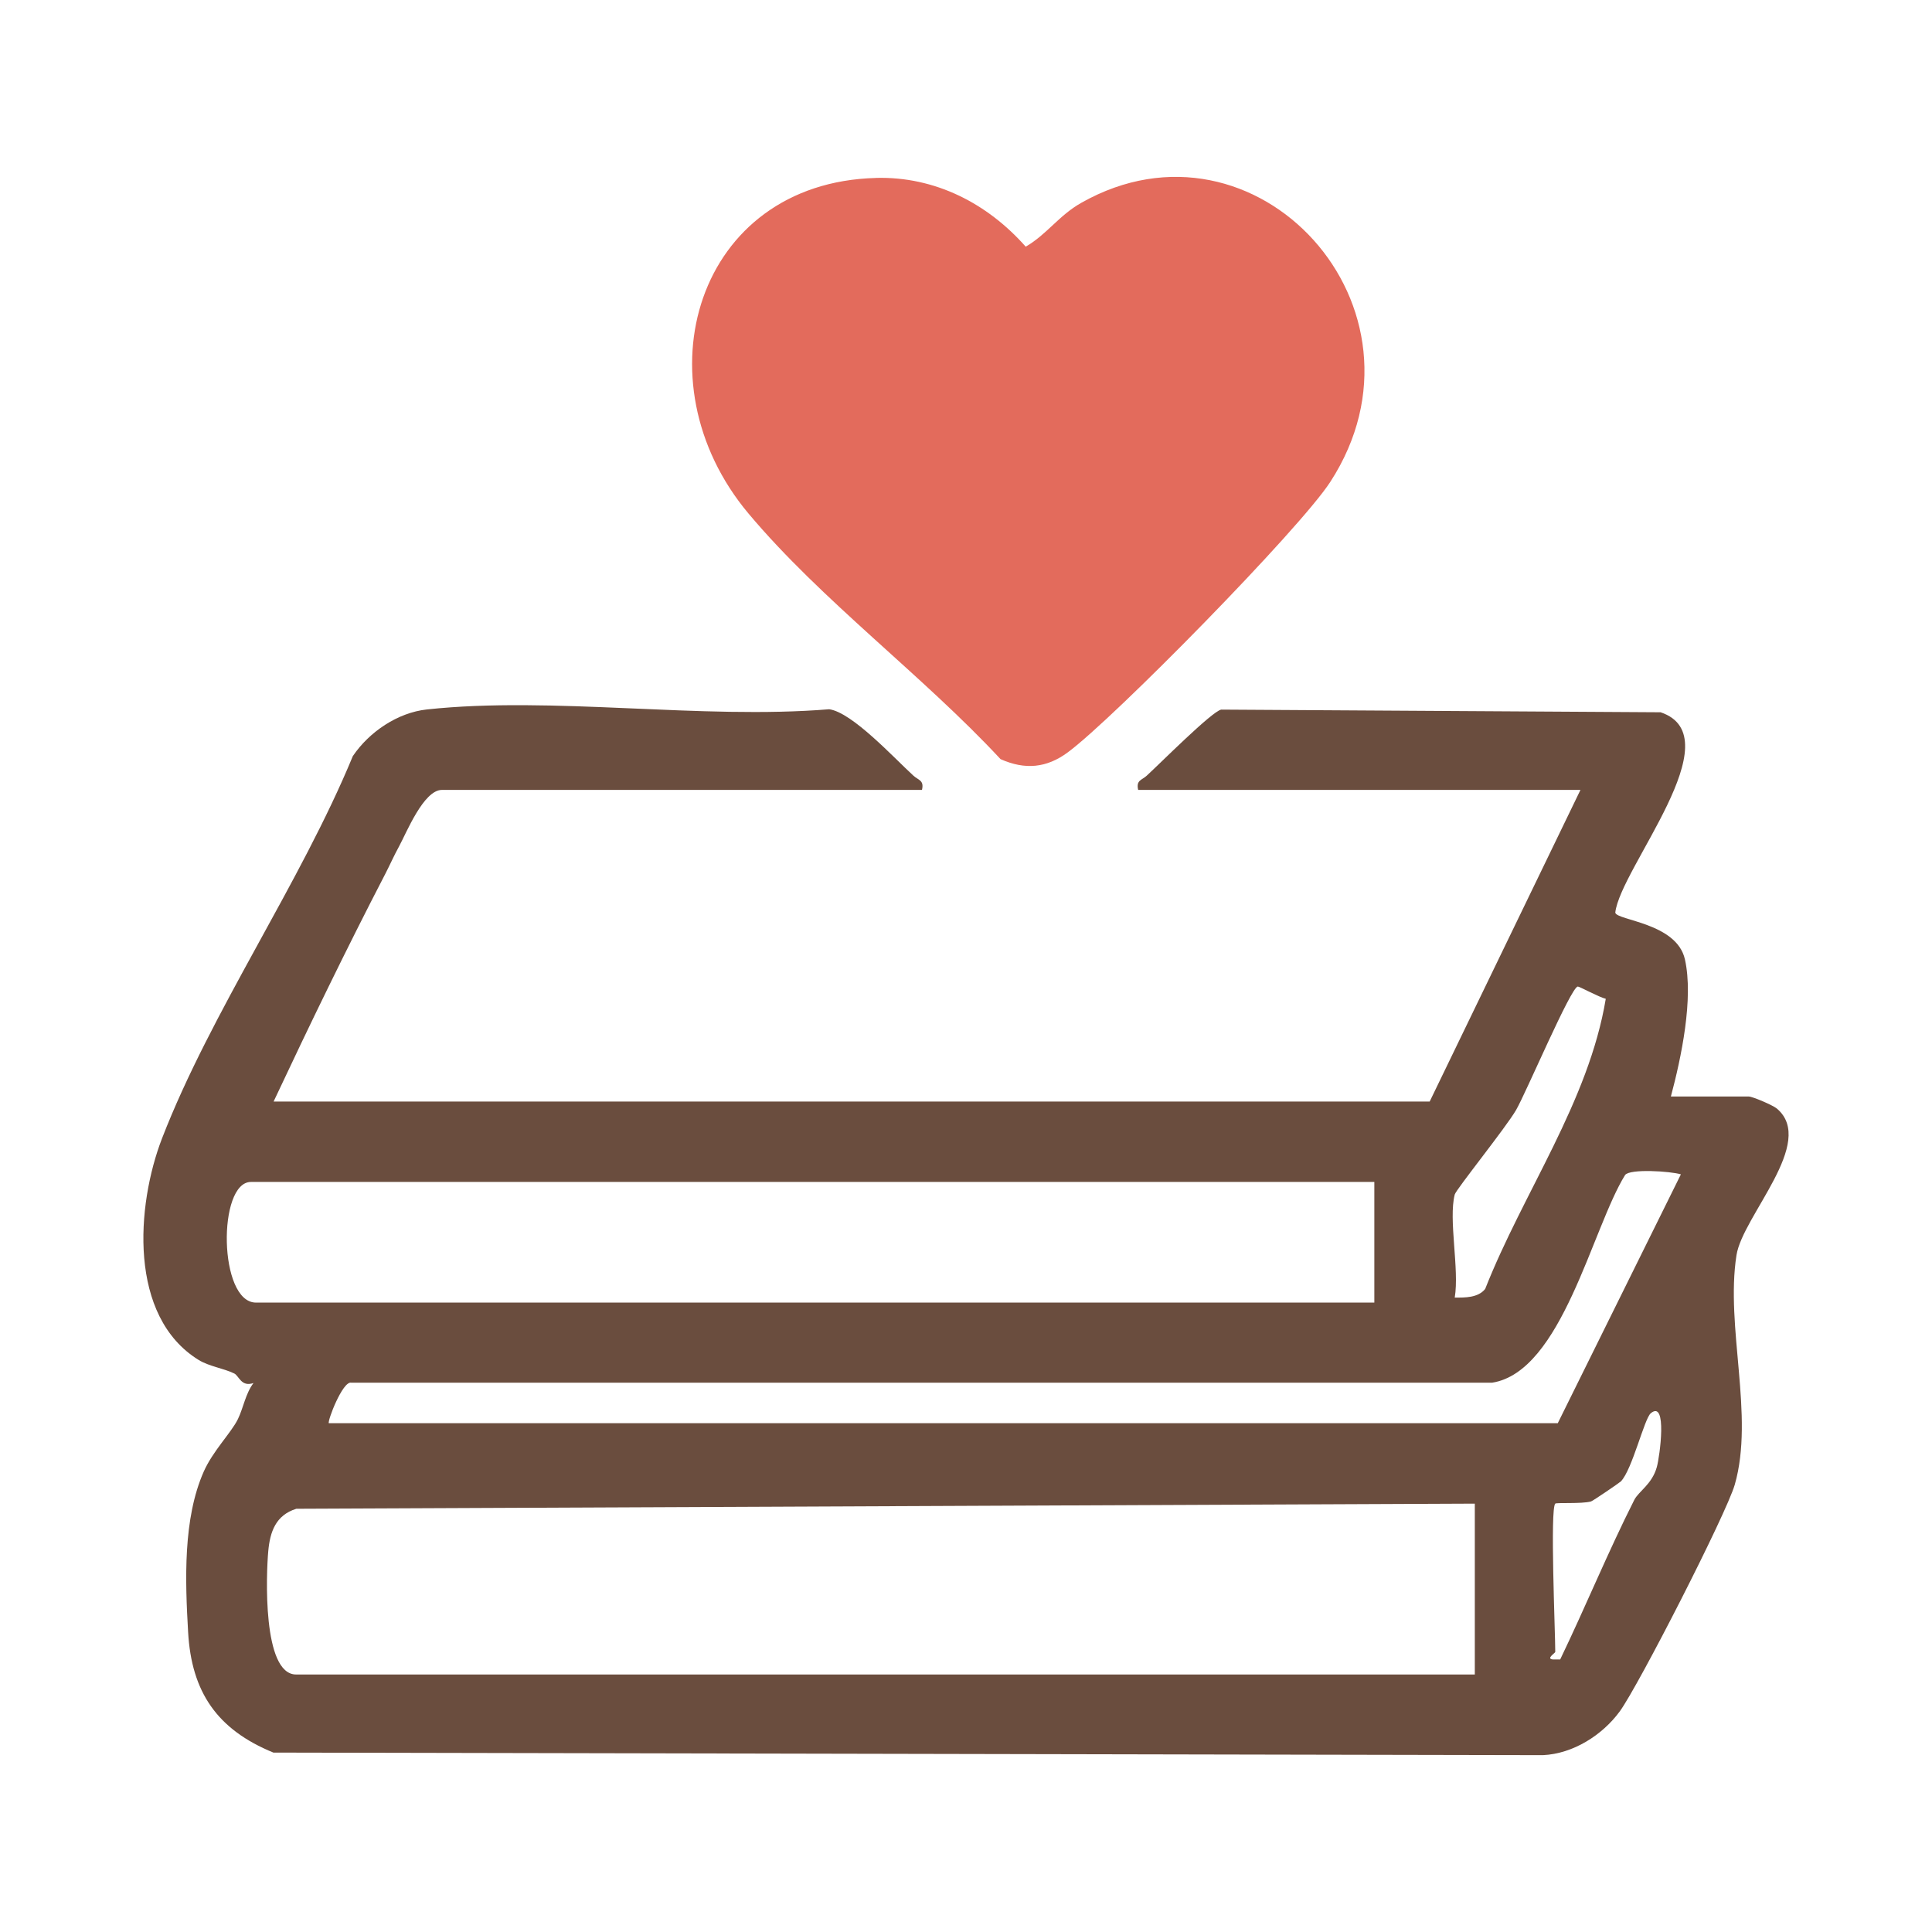
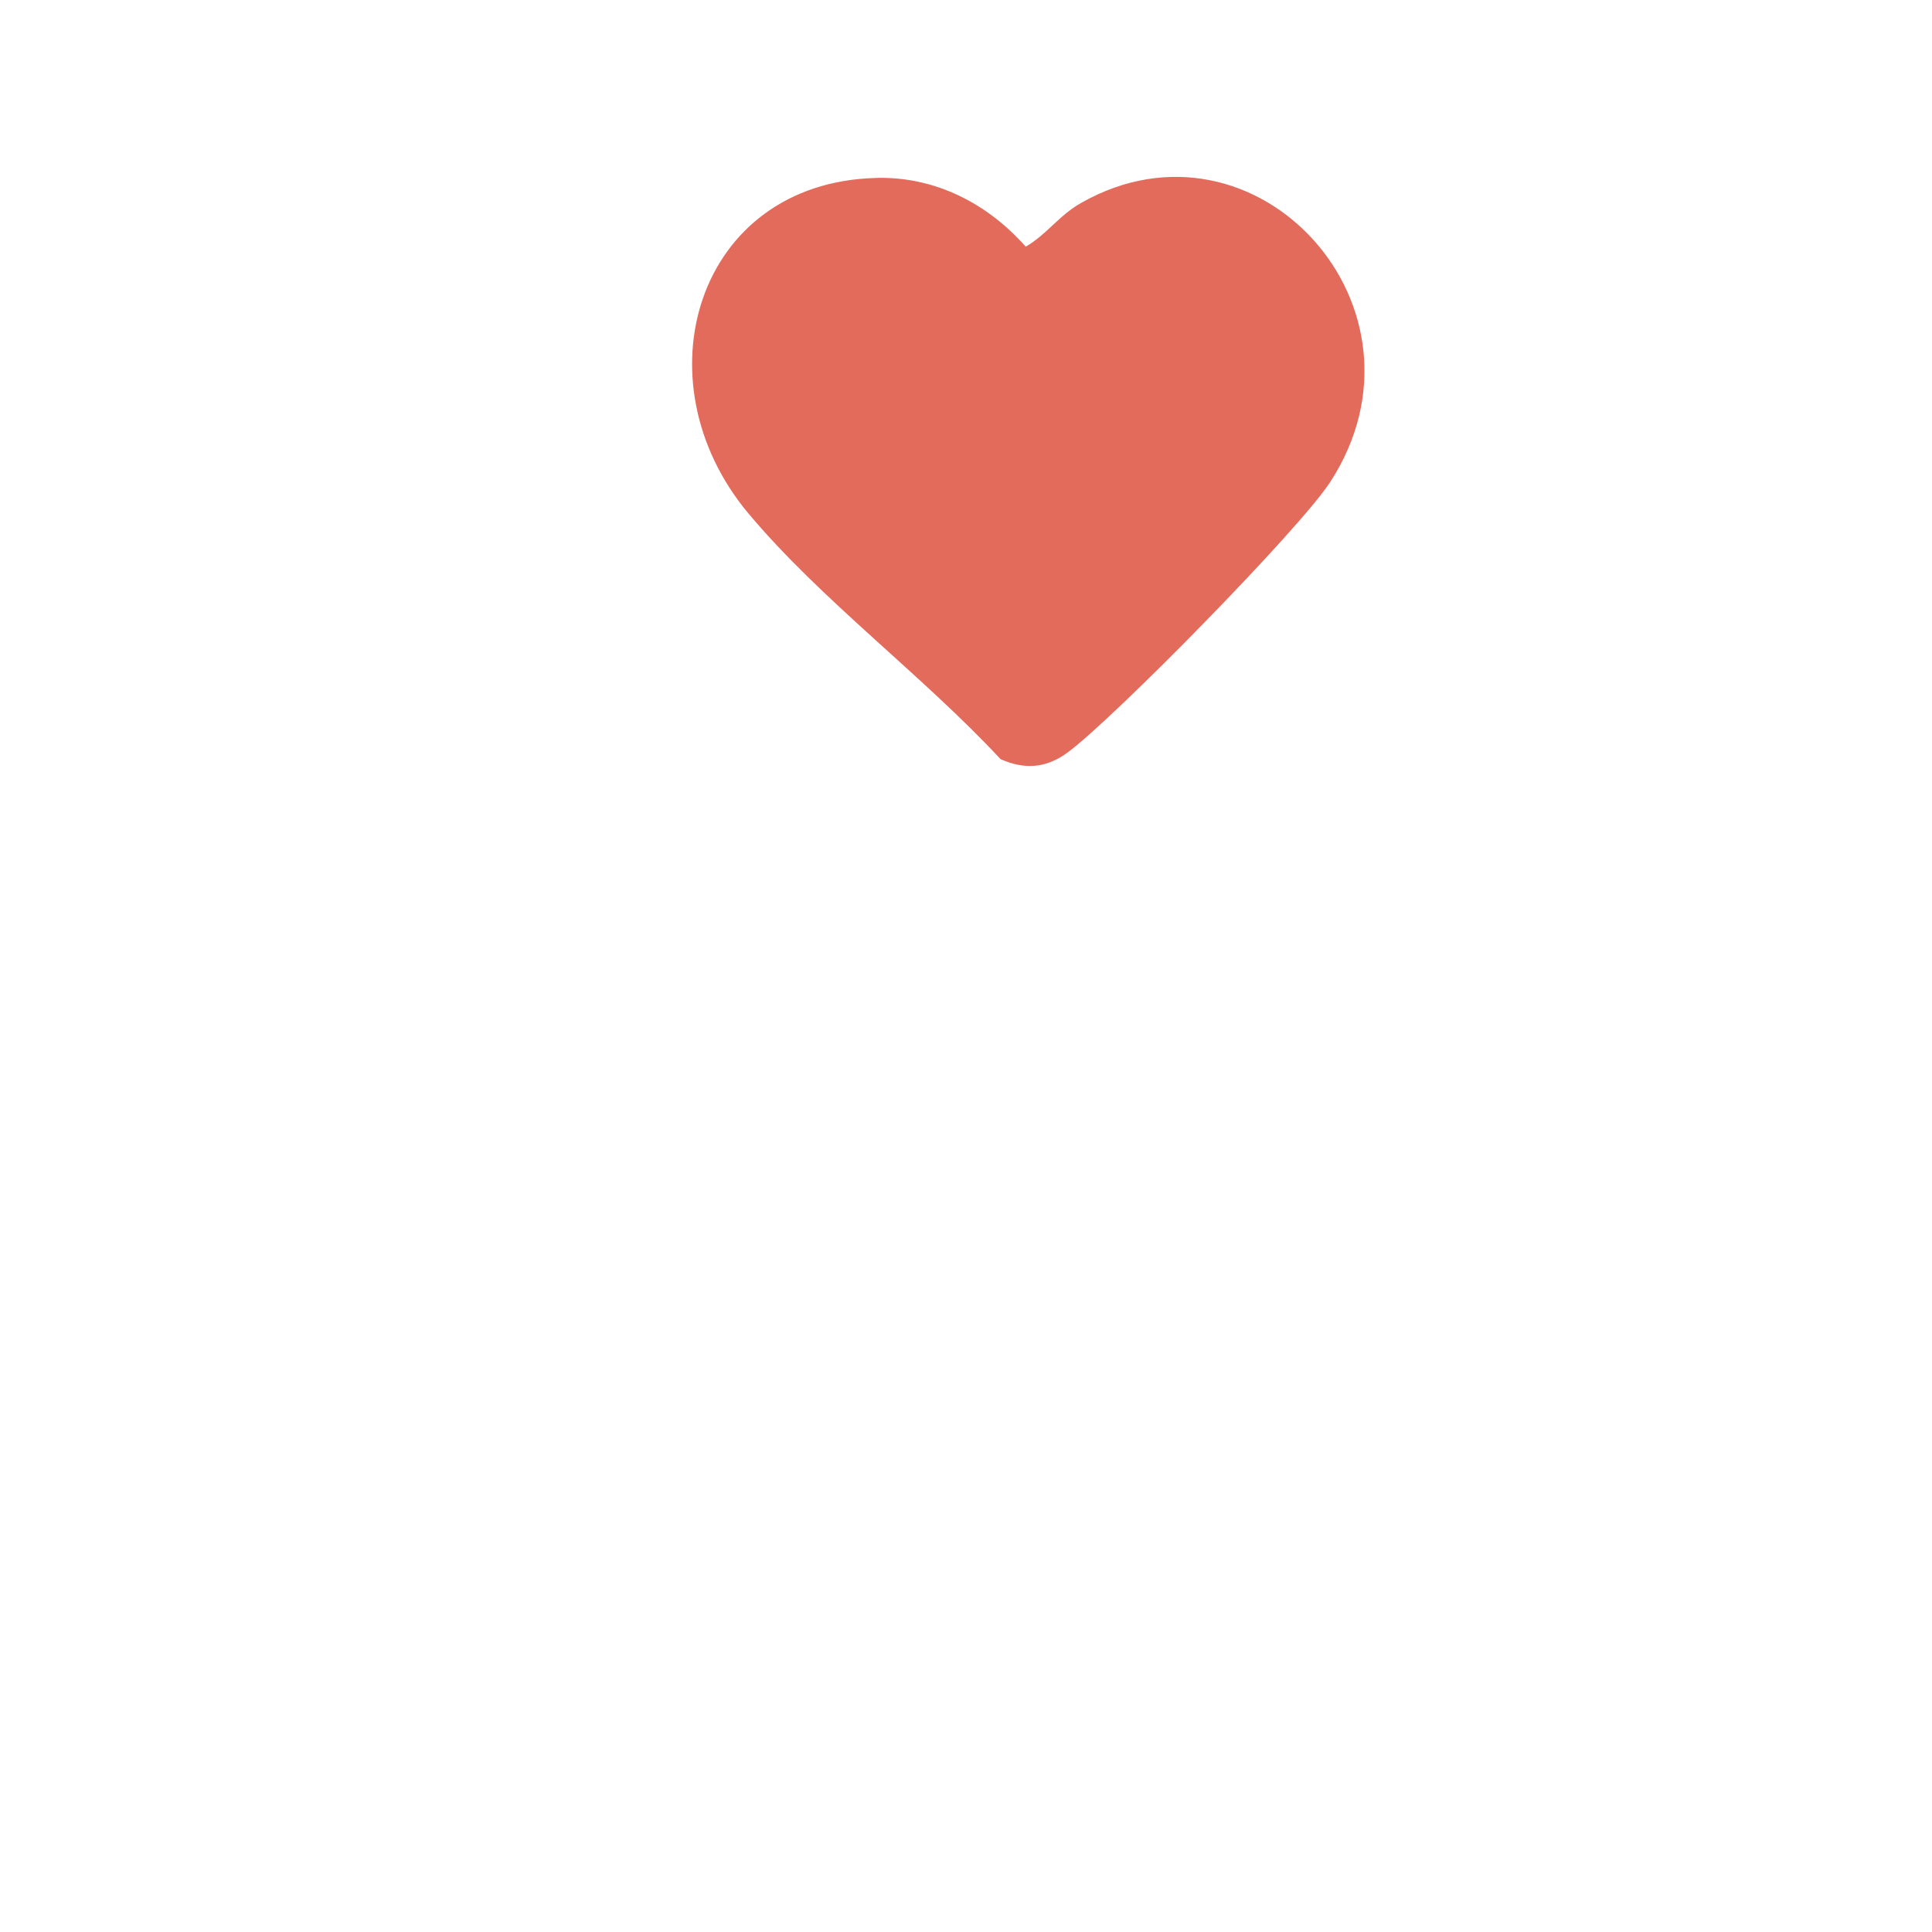
<svg xmlns="http://www.w3.org/2000/svg" id="Layer_2" data-name="Layer 2" viewBox="0 0 384 384">
  <defs>
    <style>
      .cls-1 {
        fill: #e36b5c;
      }

      .cls-2 {
        fill: #6a4d3e;
      }
    </style>
  </defs>
  <g id="Book">
-     <path class="cls-2" d="M183.25,157h-95.41c-3.65,0-7.06,8.54-8.53,11.24-1.1,2.01-1.68,3.41-2.73,5.45-7.73,14.92-15.06,30.05-22.2,45.25h229.78l29.97-61.94h-87.91c-.45-1.94.71-1.92,1.68-2.81,2.61-2.38,12.96-12.79,14.82-13.15l87.34.53c14.55,4.9-8.04,31.01-9.01,39.82.27,1.57,12.21,2.01,13.84,9.29,1.75,7.8-.73,19.55-2.79,27.26h15.48c.74,0,4.78,1.72,5.59,2.4,7.92,6.71-6.8,21.32-8.03,29.13-2.24,14.28,3.6,31.9-.34,45.61-1.67,5.8-19.16,40.01-22.86,45.07-3.46,4.73-9.3,8.43-15.28,8.7l-252.32-.51c-11.21-4.58-16.28-12.06-16.95-23.94-.59-10.28-1.04-22.54,3.11-31.92,1.8-4.07,5.46-7.73,6.77-10.39,1.11-2.27,1.51-5.06,3.11-7.2-2.45.84-2.87-1.44-3.82-1.9-2.14-1.04-4.99-1.4-7.08-2.69-13.99-8.63-12.43-30.69-7.27-44.05,9.73-25.14,27.49-50.69,37.92-75.97,3.24-4.8,8.9-8.64,14.71-9.27,24.97-2.69,54.5,2.05,79.97-.04,4.59.63,12.9,9.7,16.76,13.22.98.89,2.14.88,1.68,2.81ZM289.14,237.42c-1.28,4.96.95,14.89,0,20.48,2.05.02,4.64.05,6.05-1.71,7.57-19.21,20.56-37.19,23.97-57.67-1.22-.27-5.26-2.46-5.56-2.44-1.37.1-10.28,21.11-12.27,24.55s-11.92,15.78-12.19,16.79ZM65.36,282.87h244.26l24.47-49.46c-2.09-.63-10.13-1.15-11.09.13-6.57,10.59-12.56,39.11-26.43,41.28H69.82c-1.72-.4-4.81,7.73-4.46,8.06ZM273.16,234.92H49.88c-6.66,0-6.46,23.98,1,23.98h222.28v-23.98ZM309.12,298.86c-1.06,1.03,0,25.48,0,29.47,0,.23-1.9,1.34-.49,1.5h1.47c5.03-10.44,9.5-21.37,14.72-31.7.89-1.75,3.53-3.1,4.49-6.55.58-2.07,2.13-13.44-1.2-10.69-1.3,1.07-3.68,11.22-5.95,13.55-.25.26-5.59,3.9-5.94,3.99-1.95.51-6.85.18-7.11.43ZM293.14,298.86l-234.25,1.02c-4.09,1.28-5.22,4.57-5.57,8.42-.41,4.46-1.21,24.52,5.54,24.52h234.27v-33.97Z" />
    <path class="cls-1" d="M174.09,35.36c11.75-.31,22.16,5.05,29.78,13.67,4.23-2.46,6.58-6.2,11.05-8.72,34.8-19.69,71.84,20.98,49.48,55.48-6.05,9.34-42.9,46.88-52.16,53.74-4.21,3.12-8.5,3.53-13.38,1.35-15.44-16.63-35.6-31.54-50.09-48.81-22.16-26.42-10.31-65.76,25.32-66.7Z" />
  </g>
</svg>